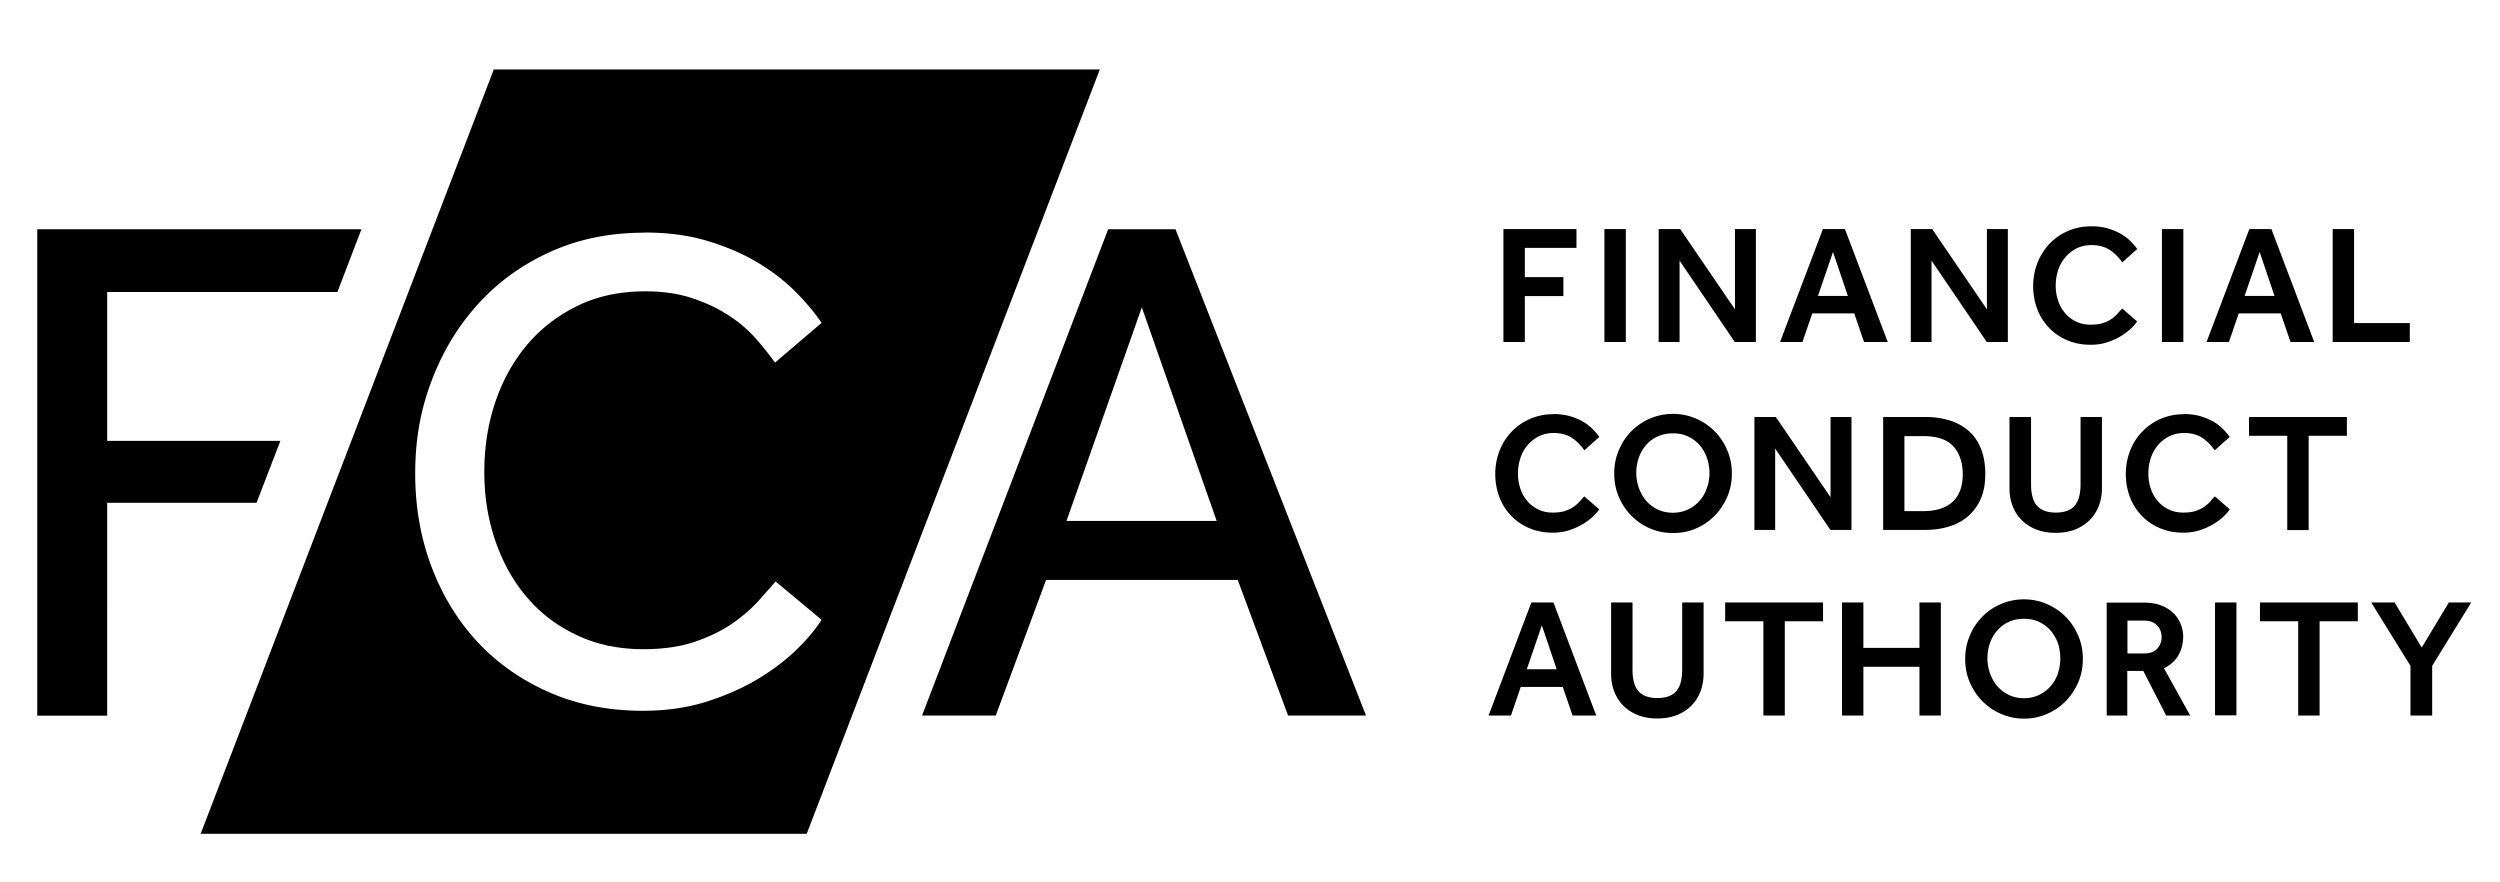
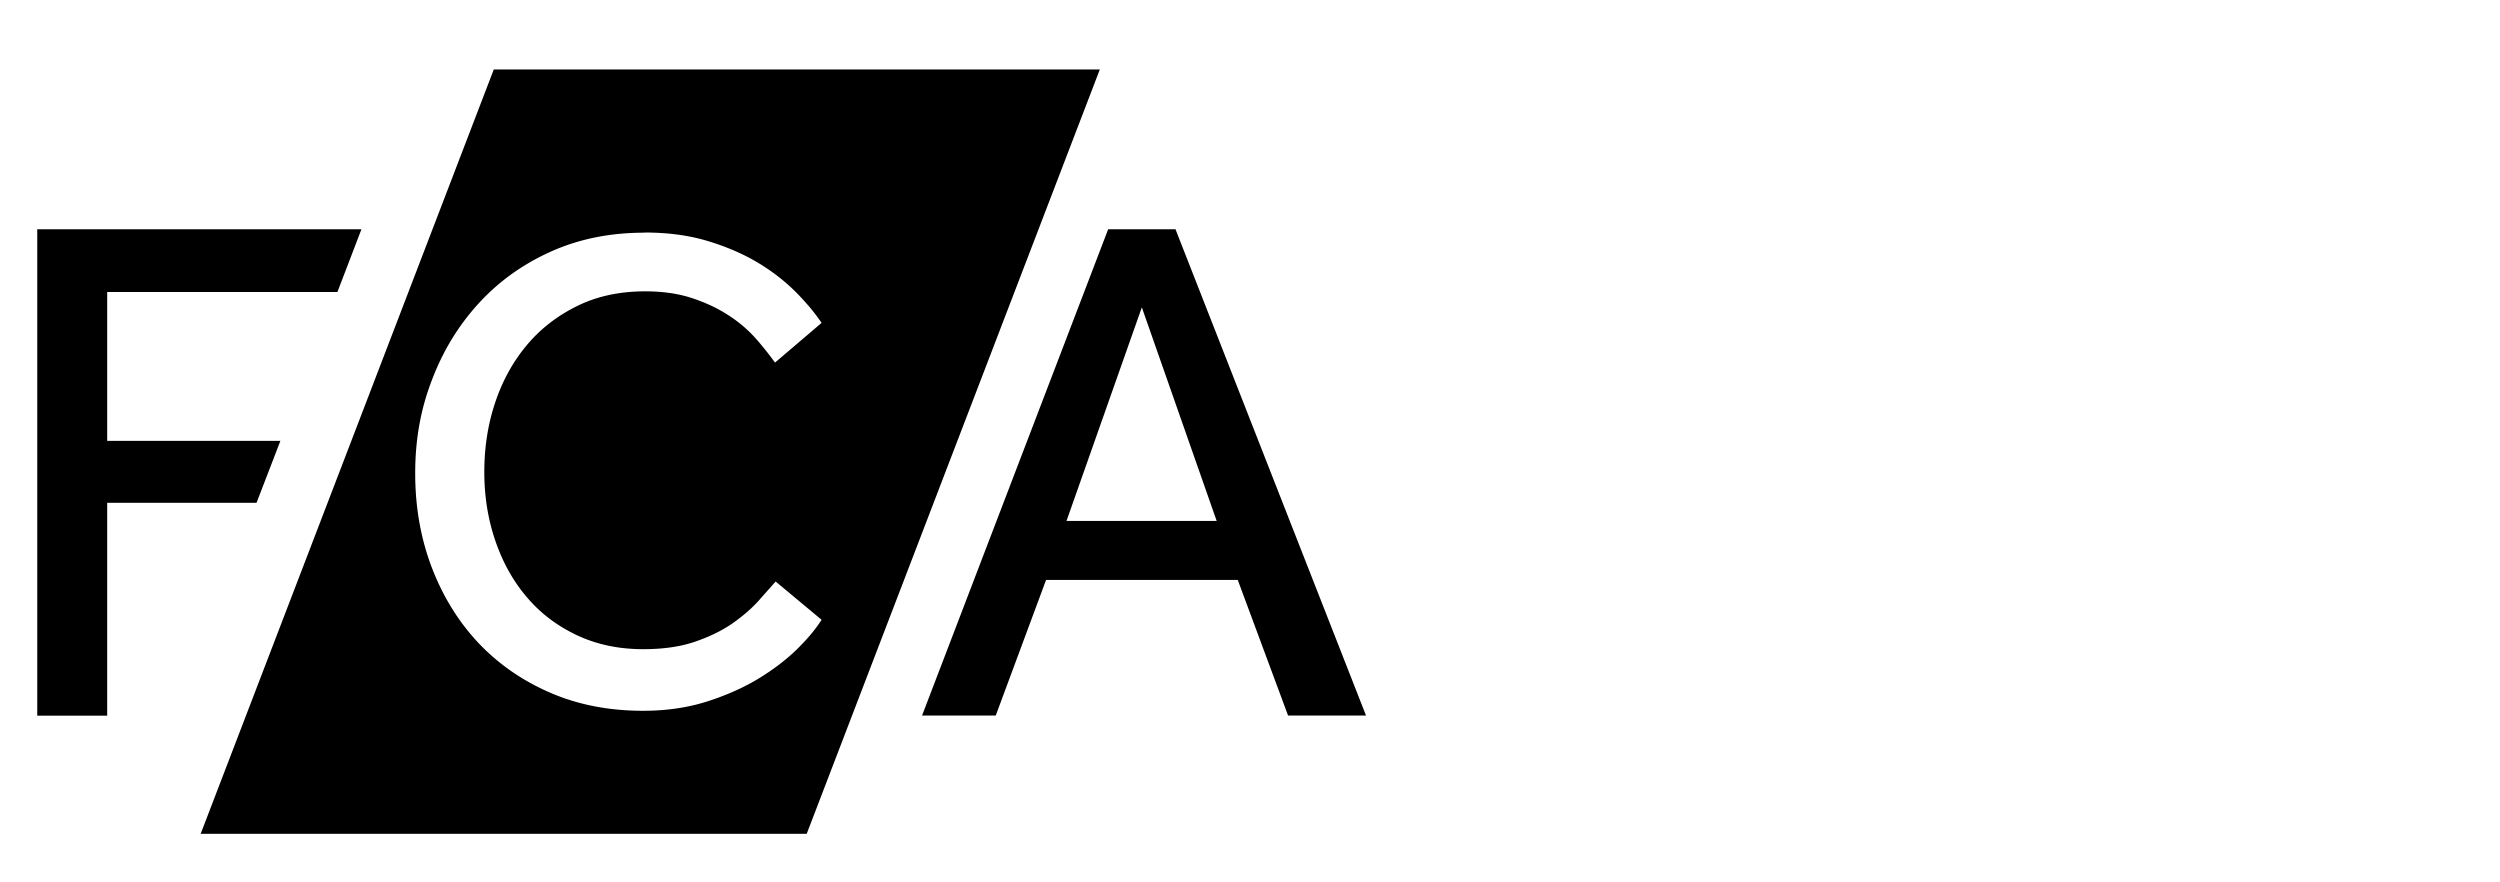
<svg xmlns="http://www.w3.org/2000/svg" id="svg2" viewBox="0 0 153 54">
  <defs>
    <style>.cls-1{stroke-width:0}</style>
  </defs>
  <path id="path655" class="cls-1" d="M30.22 4.25L12.28 51.03h37.09L67.31 4.25H30.22zm37.6 9.78L56.43 43.79h4.51l3.08-8.3h11.73l3.08 8.3h4.77L71.94 14.03h-4.12zm-45.7 0H2.28V43.8h4.28V30.77h9.14l1.46-3.79H6.56v-9.11h14.09l1.47-3.84zm17.31.2c1.48 0 2.8.18 3.98.55 1.17.36 2.2.82 3.08 1.36.88.54 1.63 1.14 2.26 1.78.63.64 1.14 1.26 1.53 1.84l-2.85 2.43c-.34-.47-.73-.97-1.19-1.49a8.13 8.13 0 00-1.65-1.4c-.64-.42-1.38-.77-2.22-1.05-.84-.28-1.8-.42-2.89-.42-1.53 0-2.91.29-4.12.88-1.21.59-2.25 1.38-3.1 2.39-.85 1.01-1.5 2.18-1.95 3.52-.45 1.34-.67 2.76-.67 4.27s.23 2.92.69 4.25c.46 1.33 1.11 2.48 1.95 3.45.84.98 1.86 1.74 3.06 2.3 1.2.56 2.54.84 4.02.84 1.26 0 2.34-.16 3.24-.48.91-.32 1.67-.7 2.3-1.15.63-.45 1.14-.9 1.55-1.36.4-.46.75-.84 1.02-1.15l2.81 2.34c-.31.5-.78 1.08-1.42 1.72-.64.64-1.42 1.25-2.34 1.82-.92.57-1.98 1.05-3.18 1.44-1.2.39-2.53.59-3.98.59-2.07 0-3.95-.36-5.65-1.09-1.7-.73-3.17-1.74-4.4-3.03-1.23-1.3-2.18-2.83-2.87-4.61-.68-1.77-1.03-3.7-1.03-5.8s.34-3.95 1.03-5.73c.68-1.79 1.64-3.35 2.87-4.69 1.23-1.34 2.7-2.39 4.42-3.16 1.72-.77 3.62-1.15 5.71-1.15zm30.45 4.58l4.58 13.07h-9.19l4.61-13.07z" />
-   <path id="path667" class="cls-1" d="M127.99 13.85c-.53 0-1 .1-1.44.29-.44.19-.81.46-1.13.79-.31.33-.56.72-.73 1.16-.17.44-.26.92-.26 1.42s.09 1 .26 1.43a3.325 3.325 0 001.84 1.89c.43.18.9.27 1.42.27.33 0 .65-.04.94-.13.3-.09.57-.21.82-.35.25-.14.46-.3.65-.46.18-.17.33-.33.43-.49l-.91-.79c-.08.08-.17.18-.27.3-.1.11-.22.22-.37.33-.15.1-.33.19-.54.26-.21.07-.46.1-.76.1-.32 0-.62-.06-.88-.19a1.96 1.96 0 01-.67-.51 2.18 2.18 0 01-.43-.76c-.1-.29-.15-.6-.15-.93a3 3 0 01.15-.95c.1-.3.25-.56.44-.79.19-.22.42-.4.69-.54.27-.13.57-.2.91-.2.44 0 .81.1 1.11.29.29.19.55.45.77.77l.92-.82c-.14-.19-.3-.37-.48-.54s-.39-.32-.62-.44c-.23-.12-.49-.22-.77-.3-.28-.07-.59-.11-.93-.11zm-35.98.17v6.91h1.31v-2.81h2.36v-1.16h-2.36v-1.79h3.16v-1.15h-4.47zm6.18 0v6.91h1.31v-6.91h-1.31zm3.32 0v6.91h1.28v-4.98l3.38 4.98h1.29v-6.91h-1.28v4.91l-3.35-4.91h-1.32zm10.05 0l-2.62 6.91h1.37l.6-1.75h2.57l.6 1.75h1.45l-2.62-6.91h-1.35zm5.38 0v6.91h1.27v-4.98l3.38 4.98h1.29v-6.91h-1.28v4.91l-3.35-4.91h-1.32zm15.37 0v6.91h1.31v-6.91h-1.31zm5.35 0l-2.62 6.91h1.37l.6-1.75h2.57l.6 1.75h1.45l-2.62-6.91h-1.35zm5.1 0v6.91h4.72v-1.16h-3.41v-5.75h-1.31zm-30.58 1.4l.91 2.69h-1.83l.92-2.69zm26.11 0l.91 2.69h-1.83l.92-2.69zm-35.9 9.91a3.57 3.57 0 00-3.32 2.23c-.19.44-.28.92-.28 1.42s.09.98.28 1.42a3.613 3.613 0 001.91 1.94c.44.19.9.28 1.41.28s.98-.09 1.41-.28c.44-.19.81-.45 1.14-.78.32-.33.58-.72.77-1.16.19-.44.28-.92.28-1.42s-.09-.98-.28-1.42c-.19-.44-.44-.83-.77-1.16-.32-.33-.7-.59-1.14-.78-.44-.19-.91-.29-1.41-.29zm-7.32.02a3.487 3.487 0 00-2.57 1.08c-.31.33-.56.72-.73 1.16-.17.44-.26.92-.26 1.42s.09 1 .26 1.43a3.325 3.325 0 001.84 1.89c.43.18.9.27 1.42.27.33 0 .65-.04.94-.13.3-.09.57-.21.82-.35.25-.14.46-.3.65-.46.18-.17.33-.33.43-.49l-.91-.79c-.08.08-.17.18-.27.3-.1.11-.22.22-.37.33-.15.1-.33.19-.54.26-.21.07-.47.1-.76.1-.32 0-.62-.06-.87-.19a1.96 1.96 0 01-.67-.51 2.18 2.18 0 01-.43-.76c-.1-.29-.15-.6-.15-.93s.05-.65.15-.95c.1-.3.24-.56.44-.79.19-.22.42-.4.69-.54.27-.13.57-.2.91-.2.44 0 .81.1 1.1.29.29.19.55.45.77.77l.92-.82c-.14-.19-.3-.38-.48-.55-.18-.17-.39-.32-.62-.44-.23-.12-.49-.22-.77-.3-.28-.07-.59-.11-.93-.11zm38.59 0a3.487 3.487 0 00-2.57 1.08c-.31.33-.56.72-.73 1.16-.17.44-.26.92-.26 1.42s.09 1 .26 1.43a3.325 3.325 0 001.84 1.89c.43.18.9.27 1.42.27.33 0 .65-.04.94-.13.3-.09.57-.21.82-.35.25-.14.47-.3.65-.46.18-.17.33-.33.43-.49l-.91-.79a2.8 2.8 0 00-.27.3c-.1.11-.23.22-.37.33-.15.1-.33.19-.54.26-.21.07-.46.1-.76.1-.32 0-.62-.06-.88-.19a1.96 1.96 0 01-.67-.51 2.18 2.18 0 01-.43-.76c-.1-.29-.15-.6-.15-.93s.05-.65.15-.95c.1-.3.25-.56.44-.79.19-.22.42-.4.69-.54.27-.13.57-.2.91-.2.44 0 .81.1 1.1.29.29.19.55.45.77.77l.92-.82c-.14-.19-.3-.38-.48-.55-.18-.17-.39-.32-.62-.44-.23-.12-.49-.22-.77-.3-.28-.07-.59-.11-.93-.11zm-26.29.17v6.91h1.27v-4.98l3.38 4.98h1.29v-6.91h-1.28v4.91l-3.35-4.91h-1.32zm7.88 0v6.91h2.57c.53 0 1.02-.07 1.47-.21.45-.14.84-.35 1.17-.64a3 3 0 00.77-1.07c.18-.42.27-.92.27-1.5s-.09-1.12-.27-1.56c-.18-.44-.43-.81-.76-1.09a3.17 3.17 0 00-1.16-.63c-.45-.14-.94-.21-1.48-.21h-2.58zm7.73 0v4.36c0 .39.06.75.19 1.08.12.33.31.62.55.86.24.25.54.44.89.58.35.14.75.21 1.2.21s.85-.07 1.2-.21c.35-.14.64-.34.89-.58.24-.25.42-.53.55-.86.12-.33.19-.69.19-1.08v-4.36h-1.31v4.14c0 .26-.03.5-.08.71-.05.21-.14.39-.25.54s-.27.26-.47.34c-.19.08-.43.12-.71.12s-.52-.04-.72-.12c-.19-.08-.35-.19-.47-.34-.12-.15-.2-.33-.25-.54-.05-.21-.08-.45-.08-.71v-4.14h-1.31zm14.66 0v1.15h2.34v5.77h1.31v-5.77h2.34v-1.15h-5.99zm-35.26 1c.34 0 .65.06.92.19.28.13.51.3.71.52.19.22.34.48.45.77.1.29.16.61.16.94s-.05.63-.16.93c-.1.3-.25.56-.45.78-.19.22-.43.4-.71.53-.28.13-.58.2-.92.2s-.66-.07-.93-.2-.51-.31-.7-.53c-.19-.22-.34-.49-.45-.78-.1-.3-.16-.61-.16-.93s.05-.64.16-.94c.1-.29.25-.55.45-.77.19-.22.43-.4.7-.52s.58-.19.93-.19zm14.17.17h1.15c.85 0 1.47.21 1.85.63.38.42.57 1 .57 1.72s-.21 1.29-.62 1.67c-.41.38-1.02.57-1.8.57h-1.15v-4.59zm7.31 9.99c-.5 0-.97.1-1.41.29-.44.19-.82.45-1.14.78-.32.33-.58.71-.76 1.16-.19.44-.28.92-.28 1.42s.09.98.28 1.42a3.613 3.613 0 001.91 1.94c.44.19.9.29 1.41.29s.98-.1 1.41-.29c.44-.19.82-.45 1.14-.78.32-.33.58-.72.77-1.16.19-.44.28-.92.28-1.42s-.09-.98-.28-1.42-.44-.83-.77-1.16c-.32-.33-.71-.59-1.14-.78-.44-.19-.91-.29-1.41-.29zm-30.14.19l-2.62 6.92h1.37l.6-1.75h2.57l.6 1.75h1.45l-2.62-6.92h-1.35zm4.88 0v4.36c0 .39.06.75.19 1.08.12.33.31.62.55.87.24.24.54.44.89.58.35.14.75.21 1.2.21s.85-.07 1.2-.21c.35-.14.65-.34.89-.58.24-.25.42-.53.55-.87.12-.33.19-.69.19-1.08v-4.36h-1.31v4.14c0 .26-.03.5-.08.71-.05.21-.14.39-.25.54-.12.15-.27.26-.47.34-.19.08-.43.12-.72.12s-.52-.04-.72-.12c-.19-.08-.35-.19-.47-.34-.12-.15-.2-.33-.25-.54-.05-.21-.08-.45-.08-.71v-4.14H98.6zm6.98 0v1.15h2.34v5.77h1.31v-5.77h2.34v-1.15h-5.99zm7.15 0v6.92h1.31v-2.98h3.43v2.98h1.31v-6.92h-1.31v2.78h-3.43v-2.78h-1.31zm16.2 0v6.92h1.26v-2.73h.98l1.4 2.73h1.47l-1.6-2.89c.39-.2.69-.47.88-.8.19-.34.29-.72.29-1.16 0-.22-.04-.45-.13-.69-.09-.24-.22-.47-.41-.67-.19-.2-.43-.37-.74-.5-.3-.13-.67-.2-1.11-.2h-2.29zm9.38 0v1.15h2.34v5.77h1.31v-5.77h2.34v-1.15h-5.99zm6.81 0l2.4 3.88v3.04h1.33v-3.04l2.39-3.88h-1.37l-1.66 2.76-1.66-2.76h-1.43zm-9.56 0v6.91h1.31v-6.91h-1.31zm-11.69 1a2.104 2.104 0 011.62.71c.19.22.34.48.45.77.1.29.15.61.15.94s-.05.64-.15.93c-.1.3-.25.56-.45.78-.19.22-.43.4-.7.53-.28.13-.58.2-.92.2s-.65-.07-.93-.2c-.27-.13-.5-.31-.7-.53-.19-.22-.34-.49-.45-.78-.1-.3-.16-.61-.16-.93s.05-.64.16-.94c.1-.29.25-.55.45-.77.19-.22.43-.4.7-.52.27-.13.58-.19.93-.19zm6.32.11h1.05c.31 0 .56.09.76.28.19.19.29.43.29.73 0 .28-.09.51-.27.71-.18.19-.44.29-.77.29h-1.05v-2zm-35.83.29l.91 2.69h-1.83l.92-2.69z" />
</svg>